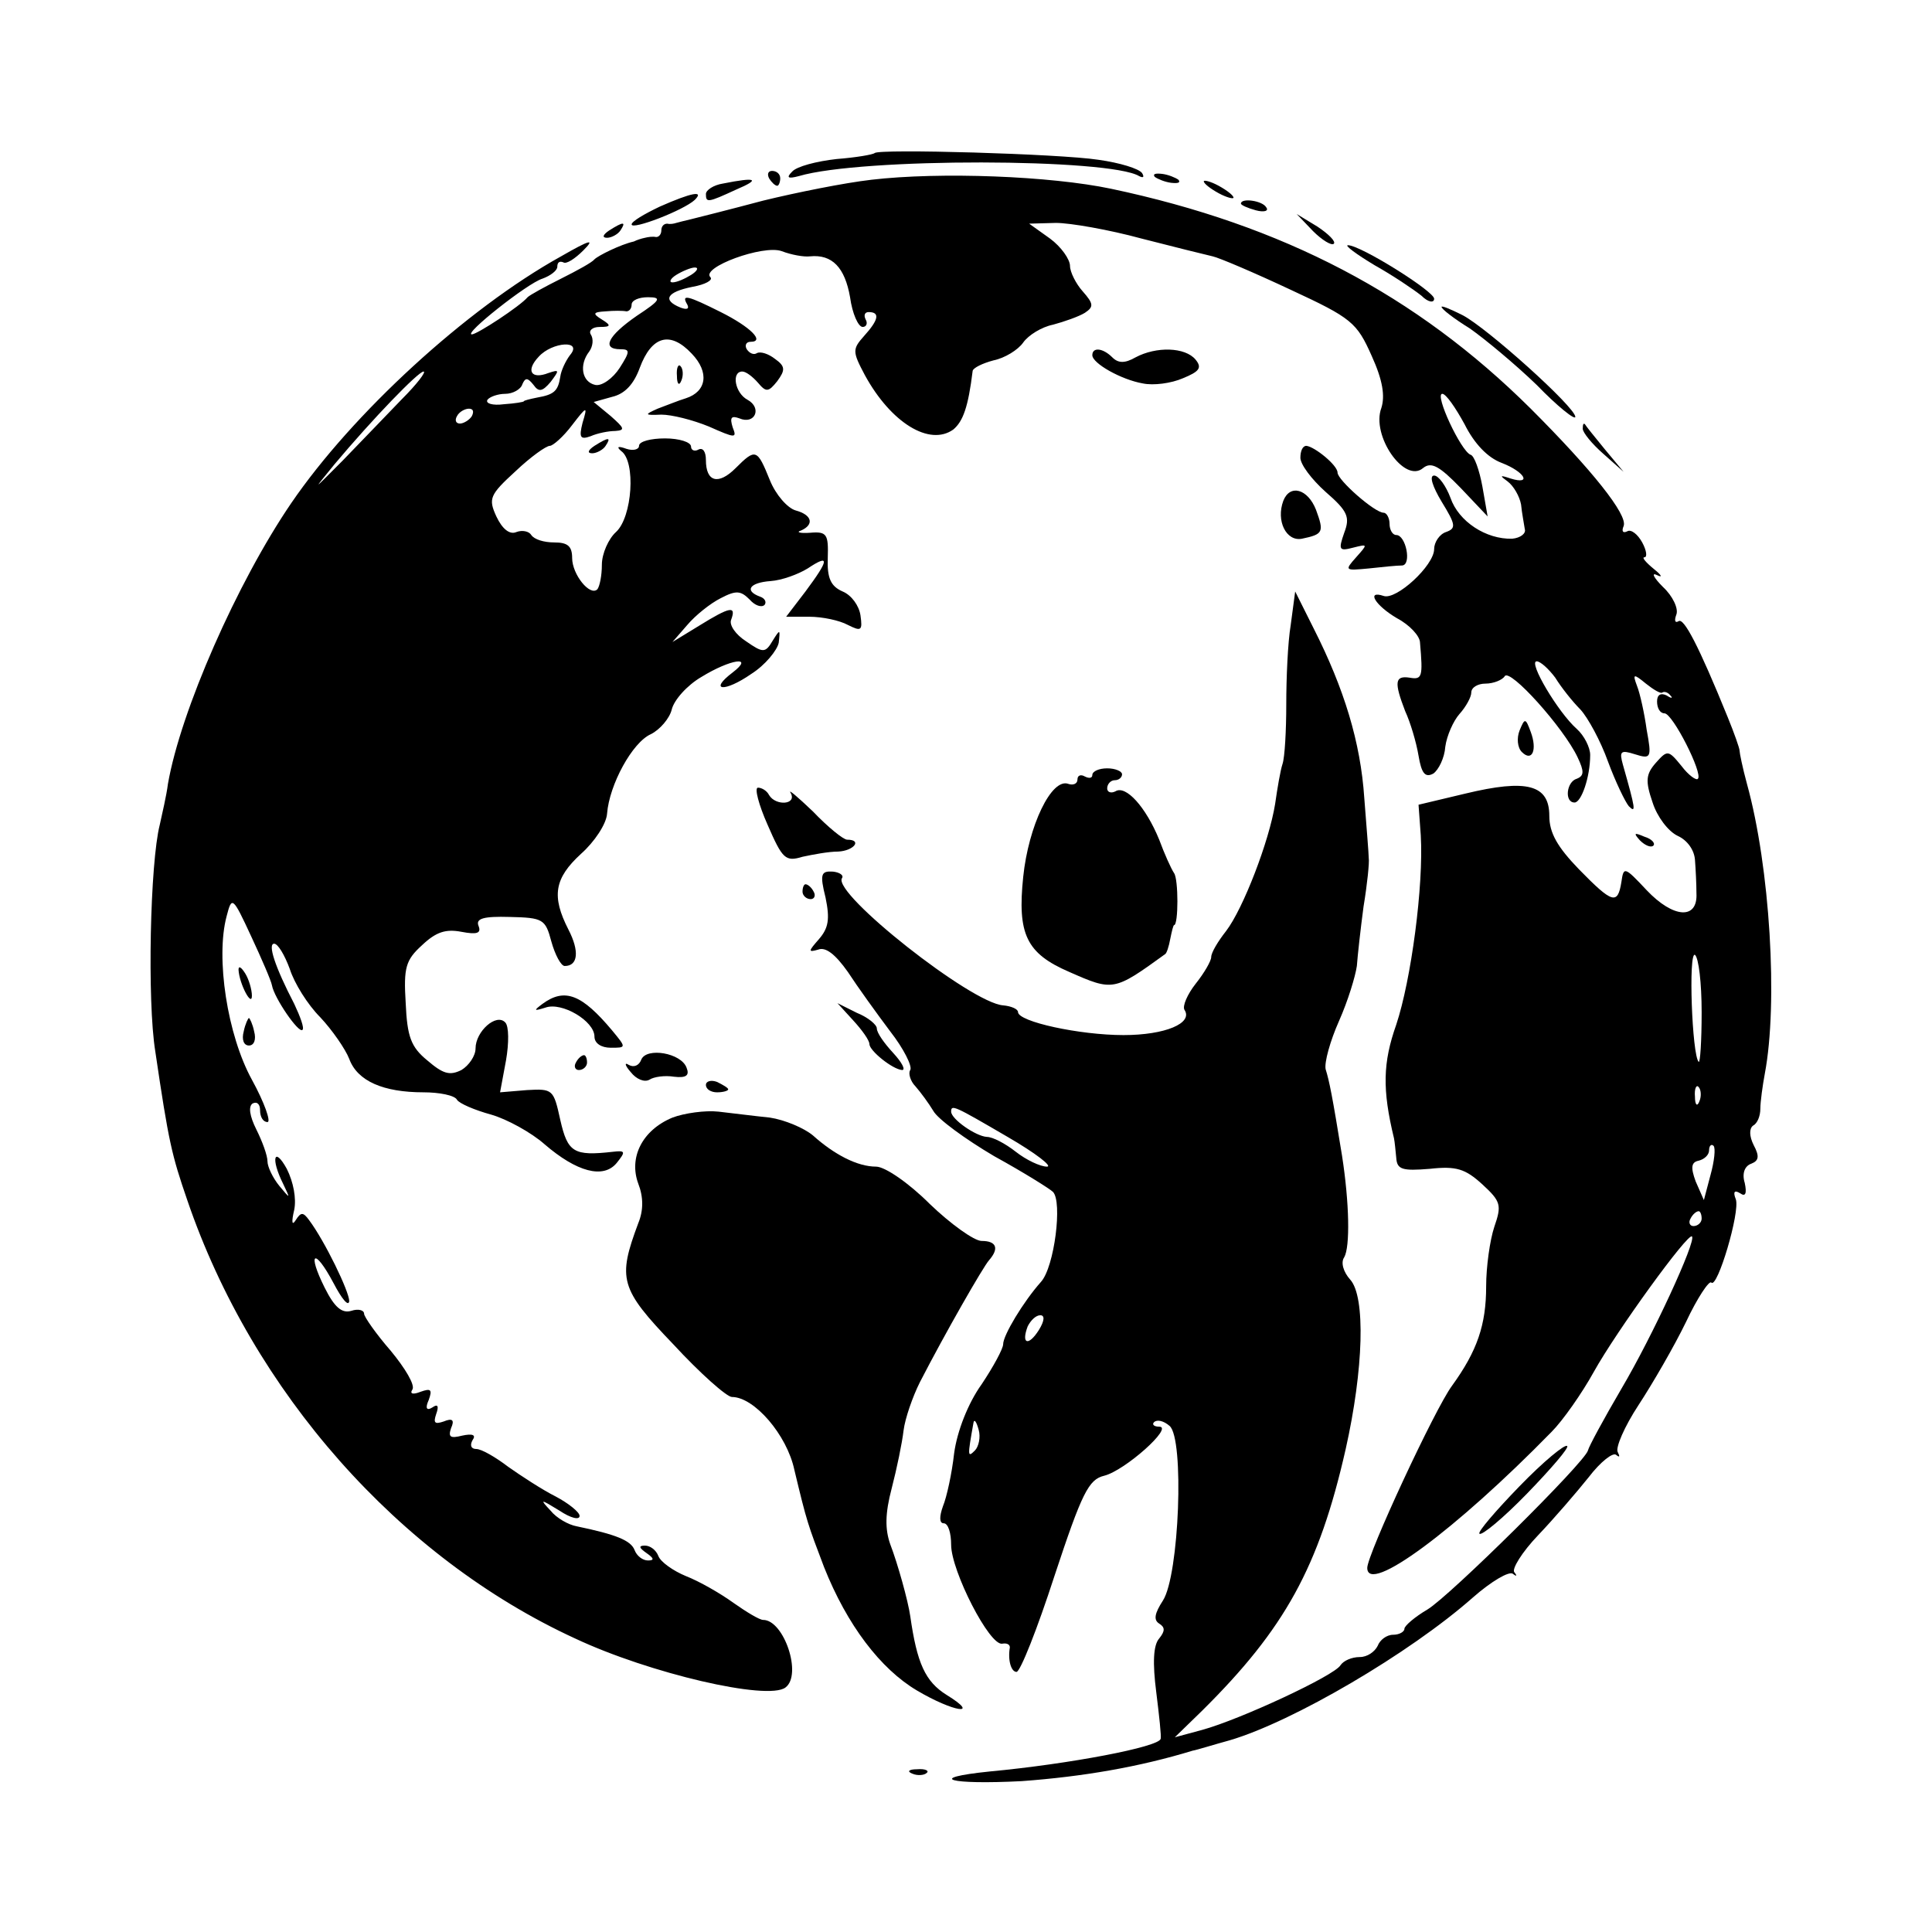
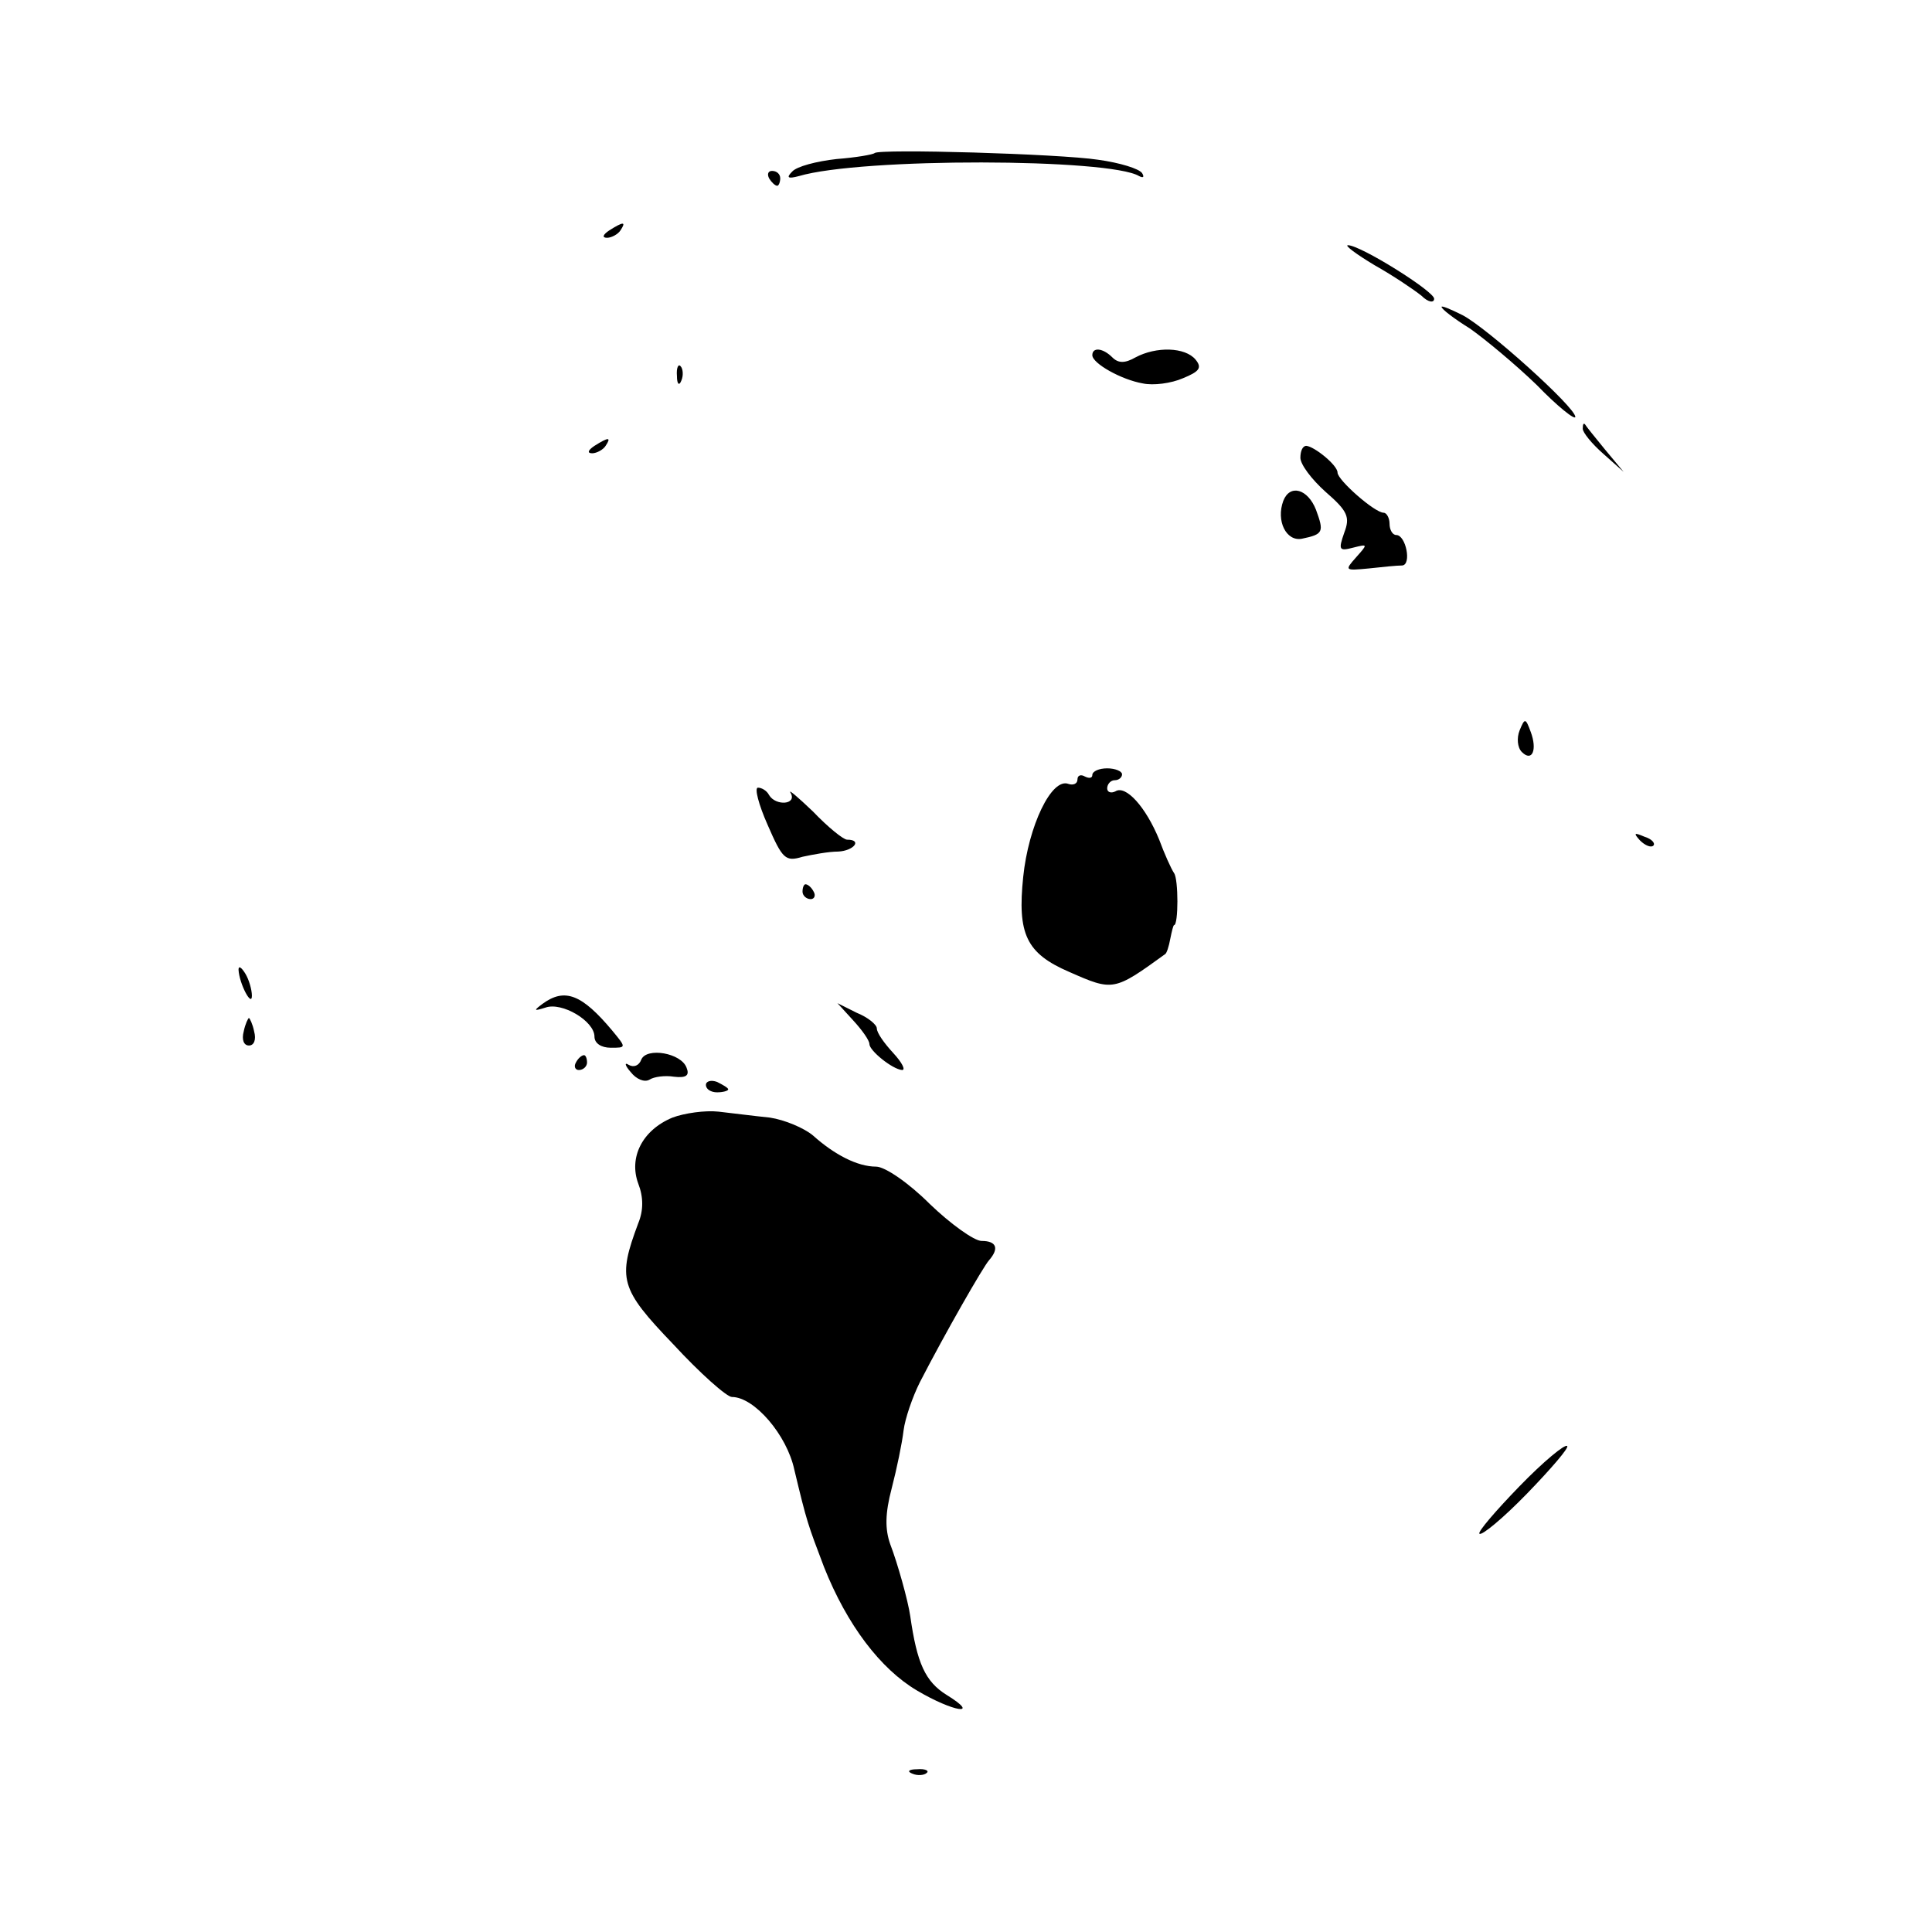
<svg xmlns="http://www.w3.org/2000/svg" version="1" width="346.667" height="346.667" viewBox="0 0 260 260">
  <path d="M117.7 20.6c-.2.2-2.5.6-5.1.8-2.7.3-5.4 1-6 1.7-.8.8-.6 1 .9.6 8.4-2.5 41.9-2.4 45.8 0 .6.3.7.1.4-.4-.4-.6-3-1.4-5.9-1.8-5.2-.8-29.5-1.5-30.1-.9zM103.5 24c.3.5.8 1 1.1 1 .2 0 .4-.5.4-1 0-.6-.5-1-1.1-1-.5 0-.7.4-.4 1z" />
-   <path d="M117.2 24.2c-3.5.4-10 1.7-14.5 2.8-4.5 1.2-8.9 2.3-9.7 2.5-.8.2-1.7.4-2 .5-.3.1-.8.2-1.2.1-.5 0-.8.4-.8.9s-.3.9-.7.9c-.5-.1-1.1 0-1.5.1-.5.1-1.1.3-1.5.5-1.8.4-4.8 1.9-5.3 2.4-.3.4-2.3 1.5-4.5 2.6S71.3 39.7 71 40c-1 1.2-6.8 5-7.5 5-1.2 0 7.5-6.9 9.5-7.5 1.1-.4 2-1.1 2-1.6 0-.6.3-.8.8-.6.4.3 1.6-.5 2.7-1.6 1.6-1.6 1-1.5-3 .8-12.8 7.1-28.1 21.2-36.3 33.2-7.3 10.7-14.9 28-16.6 37.8-.2 1.6-.8 4.1-1.1 5.5-1.3 5.1-1.7 23.7-.6 30.5 1.8 12.2 2.2 13.9 4.3 20 8.8 25.8 28.5 48.1 52.2 59 10 4.7 25.9 8.4 28.3 6.6 2.3-1.7-.2-9.1-3-9.1-.5 0-2.3-1.1-4-2.3-1.8-1.3-4.6-2.9-6.4-3.6-1.7-.7-3.4-1.9-3.7-2.7-.3-.8-1.1-1.4-1.8-1.4-.9 0-.8.3.2 1s1.1 1 .2 1c-.7 0-1.5-.6-1.8-1.4-.5-1.3-2.5-2.1-7.8-3.2-1.1-.2-2.7-1.1-3.5-2.1-1.5-1.6-1.4-1.6 1.2 0 1.5 1 2.7 1.3 2.7.7 0-.5-1.5-1.7-3.2-2.6-1.8-.9-4.7-2.8-6.4-4-1.7-1.3-3.6-2.4-4.3-2.4-.7 0-.9-.5-.5-1.2.5-.7 0-.9-1.4-.6-1.6.4-1.9.2-1.5-1 .5-1.1.2-1.4-1-.9-1.2.4-1.4.2-1-1 .4-1.1.2-1.4-.5-.9-.8.5-1 .1-.5-1 .5-1.4.3-1.6-1.1-1.1-1 .4-1.5.3-1.1-.3.4-.6-1-2.9-2.9-5.2-2-2.3-3.6-4.6-3.6-5 0-.5-.8-.7-1.7-.4-1.3.4-2.3-.5-3.6-3.1-2.4-4.8-1.4-5.5 1.2-.6 1.1 2.1 2 3.2 2.1 2.4 0-1.3-3.3-8.1-5.4-10.9-.8-1.1-1.1-1.1-1.8 0-.5.8-.6.3-.2-1.4.3-1.5-.1-3.7-1-5.5-1.7-3.1-2.2-1.4-.5 2 1 2.1 1 2.1-.5.3-.9-1.1-1.6-2.6-1.6-3.3 0-.8-.7-2.7-1.5-4.3-.9-1.8-1.1-3.1-.5-3.5.6-.3 1 .1 1 .9 0 .9.4 1.6 1 1.6.5 0-.4-2.6-2.1-5.7-3.3-6-4.9-16.4-3.4-22 .7-2.7.8-2.7 3.3 2.7 1.4 3 2.7 6 2.8 6.6.3 1.7 3.6 6.5 4.1 6 .3-.2-.3-1.8-1.1-3.5-2.6-5-3.6-8.1-2.7-8.1.5 0 1.4 1.5 2.1 3.4.6 1.9 2.4 4.8 4.1 6.5 1.6 1.7 3.4 4.3 3.9 5.6 1.1 3 4.6 4.5 10 4.5 2.1 0 4.2.4 4.5 1 .3.5 2.4 1.4 4.6 2 2.1.6 5.4 2.4 7.2 4 4.3 3.7 7.9 4.7 9.7 2.5 1.2-1.5 1.2-1.7-.5-1.5-5.3.6-6.1.1-7.1-4.3-.9-4.1-1-4.2-4.5-4l-3.6.3.8-4.3c.4-2.3.4-4.6-.1-5.1-1.2-1.3-4 1.2-4 3.5 0 1-.9 2.3-1.9 2.9-1.6.8-2.5.5-4.6-1.3-2.2-1.8-2.7-3.2-2.9-7.7-.3-4.8 0-5.8 2.2-7.8 1.9-1.8 3.2-2.2 5.3-1.8 2.1.4 2.7.2 2.3-.8-.4-1 .7-1.3 4.2-1.2 4.5.1 4.8.3 5.6 3.3.5 1.8 1.3 3.3 1.8 3.3 1.8 0 2-2 .5-4.9-2.3-4.5-1.9-6.9 1.7-10.2 1.8-1.6 3.4-4 3.5-5.4.3-3.9 3.4-9.6 5.9-10.7 1.2-.6 2.5-2.1 2.8-3.3.3-1.3 2.1-3.3 4-4.4 3.9-2.4 7.2-2.9 4.2-.6-3.3 2.5-1.1 2.7 2.5.2 1.9-1.2 3.5-3.2 3.7-4.2.2-1.8.2-1.9-.8-.3-1 1.7-1.3 1.7-3.6.1-1.4-.9-2.3-2.2-2-2.9.7-1.9-.1-1.8-4.3.8l-3.6 2.2 2-2.3c1.1-1.3 3.1-2.9 4.5-3.6 2.1-1.1 2.7-1 3.9.2.7.8 1.6 1.1 2 .7.3-.4 0-.9-.6-1.1-2.2-.8-1.4-1.9 1.4-2.1 1.5-.1 3.7-.9 5-1.7 3-2 2.9-1.2-.3 3.1l-2.6 3.4h3.1c1.8 0 4.1.5 5.2 1.1 1.8.9 2 .8 1.7-1.3-.2-1.3-1.2-2.7-2.4-3.2-1.6-.7-2.1-1.8-2-4.5.1-3.2-.1-3.6-2.4-3.4-1.4.1-1.9-.1-1.2-.3 1.8-.8 1.5-2.1-.7-2.7-1.1-.3-2.7-2.1-3.5-4.1-1.7-4.2-1.9-4.3-4.6-1.6-2.3 2.3-4 1.9-4-1.1 0-1.1-.4-1.7-1-1.4-.5.3-1 .1-1-.4 0-.6-1.6-1.1-3.5-1.1s-3.5.4-3.5 1c0 .5-.8.7-1.7.4-1.1-.4-1.4-.3-.7.3 2 1.4 1.5 8.9-.7 10.9-1 .9-1.9 2.9-1.9 4.4 0 1.5-.3 2.9-.6 3.3-1 1-3.4-2-3.4-4.2 0-1.6-.6-2.1-2.4-2.1-1.4 0-2.7-.4-3.1-1-.3-.5-1.2-.7-2-.4-.9.4-1.9-.4-2.7-2.1-1.1-2.4-.9-2.9 2.6-6.1 2-1.9 4.1-3.4 4.6-3.4.4 0 1.8-1.2 3-2.8 2-2.6 2.1-2.6 1.4-.3-.5 2-.3 2.3 1.1 1.8.9-.4 2.4-.7 3.3-.7 1.4-.1 1.2-.4-.6-2l-2.3-1.9 2.5-.7c1.7-.4 2.9-1.7 3.7-3.9 1.6-4.3 4.1-5 7-1.9 2.4 2.5 2 5.1-.8 6-1 .3-2.7 1-3.8 1.4-1.8.8-1.8.9.5.8 1.4 0 4.2.7 6.4 1.6 3.6 1.6 3.8 1.6 3.2.1-.4-1.3-.2-1.6.9-1.2 2.1.9 3.1-1.4 1.1-2.5-1.7-.9-2.2-3.8-.7-3.8.5 0 1.4.7 2.1 1.5 1.1 1.3 1.4 1.3 2.6-.2 1.1-1.5 1.1-2-.3-3-.9-.7-1.9-1-2.4-.8-.4.3-1 .1-1.4-.5-.3-.5-.1-1 .5-1 2 0 0-2-4-4-4.4-2.2-5.4-2.5-4.5-1 .3.6-.1.7-.9.4-2.5-1-1.9-2.1 1.6-2.8 1.7-.3 2.8-.9 2.4-1.3-1.3-1.3 7.1-4.4 9.6-3.5 1.3.5 3 .8 3.8.7 3-.3 4.7 1.5 5.4 5.5.3 2.2 1.1 4 1.7 4 .5 0 .7-.5.4-1-.3-.6-.1-1 .4-1 1.6 0 1.3 1.1-.6 3.2-1.6 1.8-1.6 2.1.1 5.3 3.5 6.4 8.7 9.6 11.9 7.3 1.3-1.1 2-3 2.6-7.9.1-.4 1.3-1 2.8-1.4 1.5-.3 3.3-1.4 4-2.4.7-1 2.5-2.1 4-2.4 1.5-.4 3.5-1.1 4.3-1.6 1.2-.8 1.2-1.2-.3-2.9-.9-1-1.7-2.6-1.7-3.4 0-.9-1.2-2.6-2.7-3.7l-2.8-2 3.6-.1c1.9 0 7.1.9 11.5 2.1 4.3 1.1 8.7 2.2 9.6 2.4.9.2 5.6 2.2 10.5 4.5 8.2 3.8 8.9 4.4 10.9 8.9 1.5 3.3 1.8 5.4 1.3 7-1.4 3.7 3.1 10.2 5.6 8.1 1.1-.9 2.2-.3 5.1 2.7l3.6 3.8-.7-4c-.4-2.2-1.1-4.2-1.6-4.3-1.3-.5-4.9-8.2-3.8-8.2.5 0 1.8 1.9 3 4.1 1.3 2.6 3.1 4.5 5 5.2 3.1 1.2 4.1 3 1.2 2.1-1.5-.5-1.5-.4-.4.4.8.6 1.6 2 1.8 3.1.1 1.1.4 2.6.5 3.3.2.6-.6 1.2-1.7 1.3-3.5.1-7.2-2.3-8.3-5.5-.6-1.6-1.6-3-2.2-3-.7 0-.2 1.5 1 3.5 1.9 3.1 2 3.6.6 4.1-.9.3-1.6 1.4-1.6 2.3 0 2.2-5.1 6.9-6.8 6.3-2.4-.8-1.1 1.3 1.8 3 1.7.9 3.1 2.4 3.1 3.3.4 4.6.3 5-1.4 4.7-2-.3-2.1.6-.6 4.5.7 1.5 1.5 4.2 1.8 6 .4 2.4.9 3 2 2.4.7-.5 1.5-2.1 1.6-3.6.2-1.5 1.1-3.5 1.9-4.4.9-1 1.6-2.3 1.6-2.9 0-.7.9-1.2 1.9-1.2 1.1 0 2.3-.5 2.6-1 .7-1.1 7.9 6.9 9.8 10.9.9 1.9.9 2.5-.1 2.9-1.4.4-1.7 3.2-.3 3.2.9 0 2.1-3.4 2.1-6.4 0-1-.8-2.6-1.8-3.5-2.5-2.2-6.6-9.1-5.4-9.1.5 0 1.6 1 2.5 2.2.8 1.3 2.3 3.2 3.4 4.3 1 1.1 2.7 4.2 3.7 7 1 2.7 2.3 5.4 2.8 6 1 1 .9.4-.8-5.6-.5-1.8-.3-2 1.6-1.4 2.2.7 2.3.5 1.6-3.3-.3-2.2-.9-4.9-1.3-5.9-.6-1.6-.5-1.7 1.2-.3 1 .8 2 1.4 2.2 1.2.3-.2.8 0 1.1.4.4.4.1.4-.5 0-.8-.4-1.3-.1-1.3.8s.4 1.6 1 1.6c1.1 0 5.2 8.1 4.5 8.8-.2.3-1.3-.5-2.2-1.7-1.8-2.2-1.9-2.2-3.5-.4-1.3 1.5-1.4 2.4-.4 5.3.6 1.9 2.1 3.9 3.4 4.5 1.3.6 2.2 1.9 2.3 3.2.1 1.3.2 3.3.2 4.5.2 3.6-3.1 3.4-6.7-.4-3-3.2-3.1-3.2-3.4-1.1-.5 3.1-1.2 2.9-5.7-1.7-2.9-3-4-4.9-4-7.2 0-4.2-3-5-11.3-3l-6.3 1.5.3 4.1c.4 6.8-1.3 19.5-3.3 25.5-1.8 5.1-1.9 8.7-.3 15.3.1.5.2 1.6.3 2.6.1 1.6.8 1.8 4.5 1.5 3.6-.4 4.8 0 7.1 2.1 2.5 2.3 2.6 2.8 1.6 5.7-.6 1.8-1.1 5.4-1.1 8 0 5.2-1.2 8.7-4.6 13.4-2.3 3.1-11.4 22.7-11.4 24.5 0 3.7 11.9-5.1 24.8-18.3 1.5-1.5 4.1-5.2 5.7-8.1 3-5.4 12.7-18.8 13.2-18.2.6.6-5.3 13.4-9.5 20.5-2.4 4.1-4.4 7.8-4.5 8.3-.4 1.6-18.6 19.6-21.6 21.4-1.7 1-3.1 2.2-3.1 2.6 0 .4-.7.8-1.5.8-.9 0-1.8.7-2.1 1.5-.4.8-1.4 1.5-2.4 1.5-1.1 0-2.2.5-2.6 1.1-.8 1.4-13.5 7.3-18.6 8.7l-3.7 1 3.7-3.6c11.1-11 15.7-19.3 19.3-35.2 2.4-10.7 2.7-20.5.6-22.8-.9-1-1.3-2.3-.8-3 .8-1.4.7-7.3-.3-13.7-1.3-8-1.7-10-2.2-11.6-.2-.9.6-3.8 1.8-6.5 1.2-2.7 2.2-6 2.4-7.4.1-1.4.5-5 .9-8 .5-3 .8-6 .7-6.5 0-.6-.3-4.2-.6-8.1-.5-7.5-2.7-14.7-6.8-22.8l-2.5-5-.6 4.5c-.4 2.4-.6 7.2-.6 10.7 0 3.5-.2 7.1-.5 8-.3.9-.7 3.3-1 5.4-.8 5-4.3 14.1-6.6 17.1-1.1 1.4-2 2.9-2 3.5 0 .5-.9 2.1-2.1 3.6-1.1 1.4-1.8 3-1.5 3.5 1.2 1.8-2.6 3.4-8.2 3.4-5.9 0-14.2-1.8-14.2-3.1 0-.4-.9-.8-2-.9-4.3-.3-22.9-15-21.7-17.1.3-.4-.3-.8-1.2-.9-1.6-.1-1.8.3-1 3.5.6 2.9.4 4.1-.9 5.6-1.4 1.6-1.5 1.8-.1 1.4 1-.4 2.3.6 4 3 1.3 2 3.9 5.6 5.7 8 1.8 2.3 3 4.7 2.7 5.2-.3.4 0 1.5.7 2.2.7.8 1.8 2.3 2.4 3.3.6 1.1 4.3 3.8 8.2 6.1 4 2.2 7.5 4.4 7.9 4.8 1.3 1.3.2 10.1-1.6 12.1-2.4 2.7-5.1 7.2-5.1 8.4 0 .6-1.3 3-2.9 5.4-1.8 2.5-3.3 6.3-3.7 9.3-.3 2.7-1 5.9-1.5 7.1-.5 1.4-.5 2.3.1 2.3s1 1.3 1 2.9c0 3.5 5.2 13.7 6.9 13.3.6-.1 1 .1 1 .5-.3 1.8.2 3.3.9 3.3.5 0 2.8-5.8 5.1-12.9 3.7-11.2 4.6-13 6.7-13.5 2.8-.7 9.4-6.6 7.4-6.6-.7 0-1-.3-.7-.6.4-.4 1.3-.2 2.1.5 2 1.7 1.3 20.1-.9 23.5-1.1 1.7-1.3 2.6-.5 3.1s.8 1 0 2c-.8.9-.9 3.3-.4 7.2.4 3.2.7 6 .6 6.3-.2 1.1-12.3 3.4-23 4.4-8.8.9-5.4 1.8 4.3 1.3 8.2-.6 15.8-1.9 23-4.1.6-.1 2.8-.8 5-1.4 8.5-2.5 24.2-11.7 32.7-19.2 2.5-2.2 4.9-3.6 5.4-3.2.5.4.6.3.2-.2-.4-.4 1-2.7 3.2-5 2.1-2.2 5.2-5.8 6.8-7.8 1.6-2.1 3.3-3.4 3.7-3 .5.4.5.2.2-.4-.3-.6.9-3.4 2.8-6.3s4.8-7.9 6.4-11.2c1.5-3.2 3.1-5.6 3.4-5.3.8.9 3.9-9.5 3.3-11.2-.4-1-.2-1.3.6-.8.7.5.9 0 .6-1.4-.4-1.3 0-2.3.9-2.6 1-.4 1.1-1 .3-2.5-.6-1.2-.6-2.2-.1-2.6.6-.3 1-1.3 1-2.3 0-.9.3-3.1.6-4.7 1.8-9.5.7-27.8-2.4-39-.6-2.2-1-4.2-1-4.5 0-.3-.7-2.3-1.6-4.5-3.9-9.6-5.9-13.4-6.6-12.9-.5.3-.6-.1-.3-.9s-.5-2.5-1.8-3.7c-1.3-1.3-1.6-2-.8-1.6.8.4.6 0-.4-.8-1.1-.9-1.7-1.6-1.3-1.6.4 0 .3-.9-.3-2s-1.5-1.8-2-1.5c-.6.3-.8 0-.5-.7.6-1.5-4.3-7.6-12.5-15.8-15.4-15.3-33.3-24.7-56.5-29.6-8.1-1.7-22.9-2.3-32.3-1.2zM93 37c-.8.5-1.9 1-2.5 1-.5 0-.3-.5.5-1s2-1 2.5-1c.6 0 .3.5-.5 1zm-7.3 5.5c-3.9 2.7-4.8 4.5-2.2 4.5 1.3 0 1.3.3-.1 2.5-.9 1.4-2.4 2.5-3.3 2.3-1.8-.4-2.2-2.7-.8-4.5.5-.7.6-1.7.2-2.3-.3-.5.2-1 1.2-1 1.5 0 1.6-.2.3-1s-1.2-1 .5-1.1c1.1-.1 2.3-.1 2.8 0 .4 0 .7-.4.7-.9 0-.6 1-1 2.2-1 1.9 0 1.7.4-1.5 2.5zm-9 5.3c-.6.8-1.2 2.1-1.3 2.9-.3 1.9-.8 2.4-3.1 2.8-1 .2-1.8.4-1.8.5 0 .1-1.2.3-2.7.4-1.5.2-2.5-.1-2.2-.6.3-.4 1.4-.8 2.4-.8s2.1-.6 2.3-1.3c.4-.9.7-.9 1.5.1.7 1 1.2.9 2.3-.4 1.2-1.6 1.2-1.7-.3-1.2-2.3.9-3.1-.3-1.3-2.2 1.8-2 6-2.3 4.2-.2zm-22.6 5.9c-2 2.1-5.6 5.8-8 8.3-4.1 4.1-4.1 4.2-1.1.5C50.2 56.3 56.3 50 57 50c.4 0-.9 1.7-2.9 3.7zm9.4 2.3c-.3.5-1.1 1-1.6 1-.6 0-.7-.5-.4-1 .3-.6 1.1-1 1.6-1 .6 0 .7.4.4 1zM229 136.2c0 3.9-.2 6.9-.4 6.7-.9-.9-1.4-14.9-.5-14.4.5.4.9 3.8.9 7.7zm-.3 12c-.3.8-.6.5-.6-.6-.1-1.1.2-1.7.5-1.3.3.3.4 1.2.1 1.9zm-93.1 4.8c3.8 2.2 6.1 4 5.3 4-.9 0-2.8-.9-4.2-2-1.4-1.1-3.1-2-3.9-2-1.5-.1-4.8-2.4-4.8-3.4s.4-.8 7.6 3.4zm94.6 5.1l-.9 3.4-1.1-2.5c-.7-1.9-.6-2.6.4-2.8.8-.2 1.4-.8 1.4-1.4 0-.6.3-.9.6-.6.3.3.1 2.1-.4 3.9zM229 164c0 .5-.5 1-1.1 1-.5 0-.7-.5-.4-1 .3-.6.8-1 1.1-1 .2 0 .4.4.4 1zm-89.2 15c-1.4 2.2-2.4 1.9-1.5-.5.4-.8 1.1-1.5 1.7-1.5.6 0 .6.7-.2 2zm-8.6 16.2c-1 1-1 .8-.2-3.7.1-.6.4-.2.7.9.3 1 0 2.3-.5 2.8zM155.4 23.8c.4.3 1.4.7 2.2.8.9.1 1.3 0 1-.4-.4-.3-1.4-.7-2.2-.8-.9-.1-1.3 0-1 .4zM97.3 24.7c-1.3.2-2.3.9-2.3 1.4 0 1.2.2 1.2 4.1-.6 3.3-1.4 2.7-1.7-1.8-.8zM162 24.4c0 .3.9 1 2 1.6 1.1.6 2 .8 2 .6 0-.3-.9-1-2-1.6-1.1-.6-2-.8-2-.6zM88.8 27.8c-2.1 1-3.8 2-3.8 2.4 0 .8 7-1.9 8.5-3.3 1.3-1.3-.4-1-4.7.9zM167 27.4c0 .2.9.6 2 .9 1.1.3 1.8.1 1.4-.4-.5-.9-3.4-1.3-3.4-.5zM176.7 31.1c1.2 1.2 2.5 2 2.8 1.7.3-.3-.7-1.3-2.2-2.3l-2.8-1.7 2.2 2.3z" />
  <path d="M82 31c-.9.6-1 1-.3 1 .6 0 1.5-.5 1.8-1 .8-1.2.4-1.2-1.5 0zM185 35.7c2.5 1.4 5.3 3.3 6.3 4.1.9.9 1.7 1 1.7.4 0-1-9.9-7.2-11.6-7.2-.5 0 1.1 1.2 3.6 2.7zM194 41.3c0 .3 1.7 1.6 3.8 2.9 2 1.4 6.1 4.8 9 7.6 2.8 2.9 5.2 4.8 5.2 4.3 0-1.3-11.9-12-15.2-13.7-1.6-.8-2.8-1.3-2.8-1.1zM147 47.8c0 1.1 3.9 3.3 6.8 3.8 1.4.3 3.8 0 5.4-.7 2.2-.9 2.6-1.4 1.7-2.5-1.4-1.7-5.3-1.8-8.1-.3-1.4.8-2.3.8-3.1 0-1.3-1.3-2.7-1.4-2.7-.3zM91.1 50.6c0 1.1.3 1.4.6.6.3-.7.2-1.6-.1-1.9-.3-.4-.6.2-.5 1.3zM213 57.7c0 .5 1.2 2 2.8 3.4l2.7 2.4-2.5-3c-1.4-1.7-2.6-3.2-2.7-3.4-.2-.2-.3 0-.3.6zM80 60c-.9.6-1 1-.3 1 .6 0 1.5-.5 1.8-1 .8-1.2.4-1.2-1.5 0zM175 61.6c0 .9 1.5 2.9 3.4 4.6 3 2.6 3.3 3.4 2.5 5.5-.8 2.3-.7 2.5 1.2 2 2-.5 2-.5.4 1.3s-1.5 1.8 1.7 1.5c1.8-.2 3.8-.4 4.5-.4 1.3-.1.5-4.1-.8-4.1-.5 0-.9-.7-.9-1.5s-.4-1.5-.8-1.5c-1.2 0-6.2-4.4-6.2-5.4s-3.1-3.5-4.2-3.6c-.5 0-.8.7-.8 1.6zM172.7 67.4c-1 2.7.4 5.5 2.5 5.1 2.9-.6 3-.9 1.9-3.9-1.1-2.8-3.5-3.5-4.4-1.2zM204.5 98.3c-.4 1-.3 2.3.3 2.9 1.4 1.4 2.1-.3 1.2-2.7-.7-1.9-.8-1.9-1.5-.2zM147 104.3c0 .4-.4.5-1 .2-.5-.3-1-.2-1 .4 0 .6-.6.8-1.2.6-2.3-.9-5.4 5.7-6.1 12.5-.8 7.7.4 10.3 6.2 12.8 5.9 2.6 6 2.6 12.9-2.4.2-.1.5-1 .7-2.1.2-1 .4-1.8.5-1.8.6 0 .6-6.2 0-7-.4-.6-1.3-2.6-2-4.5-1.8-4.4-4.5-7.4-5.9-6.5-.6.3-1.1.1-1.1-.4 0-.6.5-1.1 1-1.1.6 0 1-.4 1-.8s-.9-.8-2-.8-2 .4-2 .9zM103.3 111c2 4.6 2.4 5 4.7 4.3 1.4-.3 3.5-.7 4.8-.7 2.1-.1 3.3-1.6 1.2-1.6-.5 0-2.6-1.7-4.6-3.8-2.1-2-3.4-3.1-3-2.5.9 1.6-2 1.8-2.9.3-.3-.6-1-1-1.5-1s.1 2.3 1.3 5zM220.7 113.1c.7.7 1.5 1 1.8.7.3-.3-.2-.9-1.2-1.2-1.4-.6-1.5-.5-.6.5zM108 120c0 .5.5 1 1.1 1 .5 0 .7-.5.4-1-.3-.6-.8-1-1.1-1-.2 0-.4.4-.4 1zM32.1 130.5c.1 1.9 1.8 5.1 1.8 3.5 0-.8-.4-2.2-.9-3-.5-.8-.9-1.1-.9-.5zM73 135.1c-1.2.9-1.2 1 .4.5 2.2-.8 6.6 1.8 6.6 3.9 0 .9.9 1.5 2.2 1.5 2.1 0 2.1 0 .2-2.3-4.1-4.9-6.4-5.8-9.4-3.6zM114.8 137.3c1.2 1.3 2.2 2.7 2.2 3.2 0 .9 3.1 3.4 4.4 3.5.5 0 0-1-1.2-2.3-1.2-1.3-2.2-2.7-2.2-3.3 0-.5-1.2-1.5-2.7-2.1l-2.6-1.3 2.1 2.3zM32.8 138.8c-.3 1.1 0 1.9.7 1.9s1-.8.7-1.9c-.2-1-.6-1.8-.7-1.8-.1 0-.5.8-.7 1.8zM86.3 142.6c-.3.8-1 1.1-1.7.7-.6-.4-.5.1.3 1 .7.9 1.8 1.4 2.5 1 .6-.4 2.1-.6 3.3-.4 1.7.2 2.1-.2 1.7-1.2-.7-2-5.4-2.8-6.1-1.1zM77.5 143c-.3.5-.1 1 .4 1 .6 0 1.1-.5 1.1-1 0-.6-.2-1-.4-1-.3 0-.8.4-1.1 1zM95 146c0 .6.7 1 1.5 1s1.5-.2 1.5-.4-.7-.6-1.5-1c-.8-.3-1.5-.1-1.5.4zM90.5 150.4c-4.1 1.7-5.9 5.4-4.6 8.9.7 1.8.7 3.6 0 5.3-2.8 7.5-2.5 8.8 4.7 16.3 3.6 3.9 7.2 7.1 7.9 7.1 3 0 7.4 5.1 8.4 9.8 1.7 7.1 1.8 7.3 4 13.1 3.1 7.8 7.6 13.7 12.5 16.6 4.9 2.9 8.7 3.5 4 .6-2.9-1.8-4-4.3-4.9-10.6-.3-2.1-1.7-7.1-2.7-9.7-.7-2-.7-4.1.2-7.5.7-2.7 1.4-6.1 1.6-7.8.2-1.6 1.2-4.5 2.2-6.5 3.4-6.6 8.5-15.5 9.3-16.4 1.4-1.6 1-2.6-1-2.6-1 0-4.2-2.3-7-5-2.8-2.8-6-5-7.2-5-2.5 0-5.6-1.6-8.5-4.2-1.2-1-3.8-2.1-5.8-2.4-2-.2-5.1-.6-6.9-.8-1.8-.2-4.6.2-6.2.8zM204.5 200c-3.2 3.3-5.7 6.2-5.4 6.4.3.3 3.2-2.1 6.4-5.4 3.2-3.3 5.7-6.2 5.4-6.4-.3-.3-3.2 2.1-6.4 5.4zM122.8 238.7c.7.3 1.6.2 1.9-.1.4-.3-.2-.6-1.3-.5-1.1 0-1.4.3-.6.6z" />
</svg>